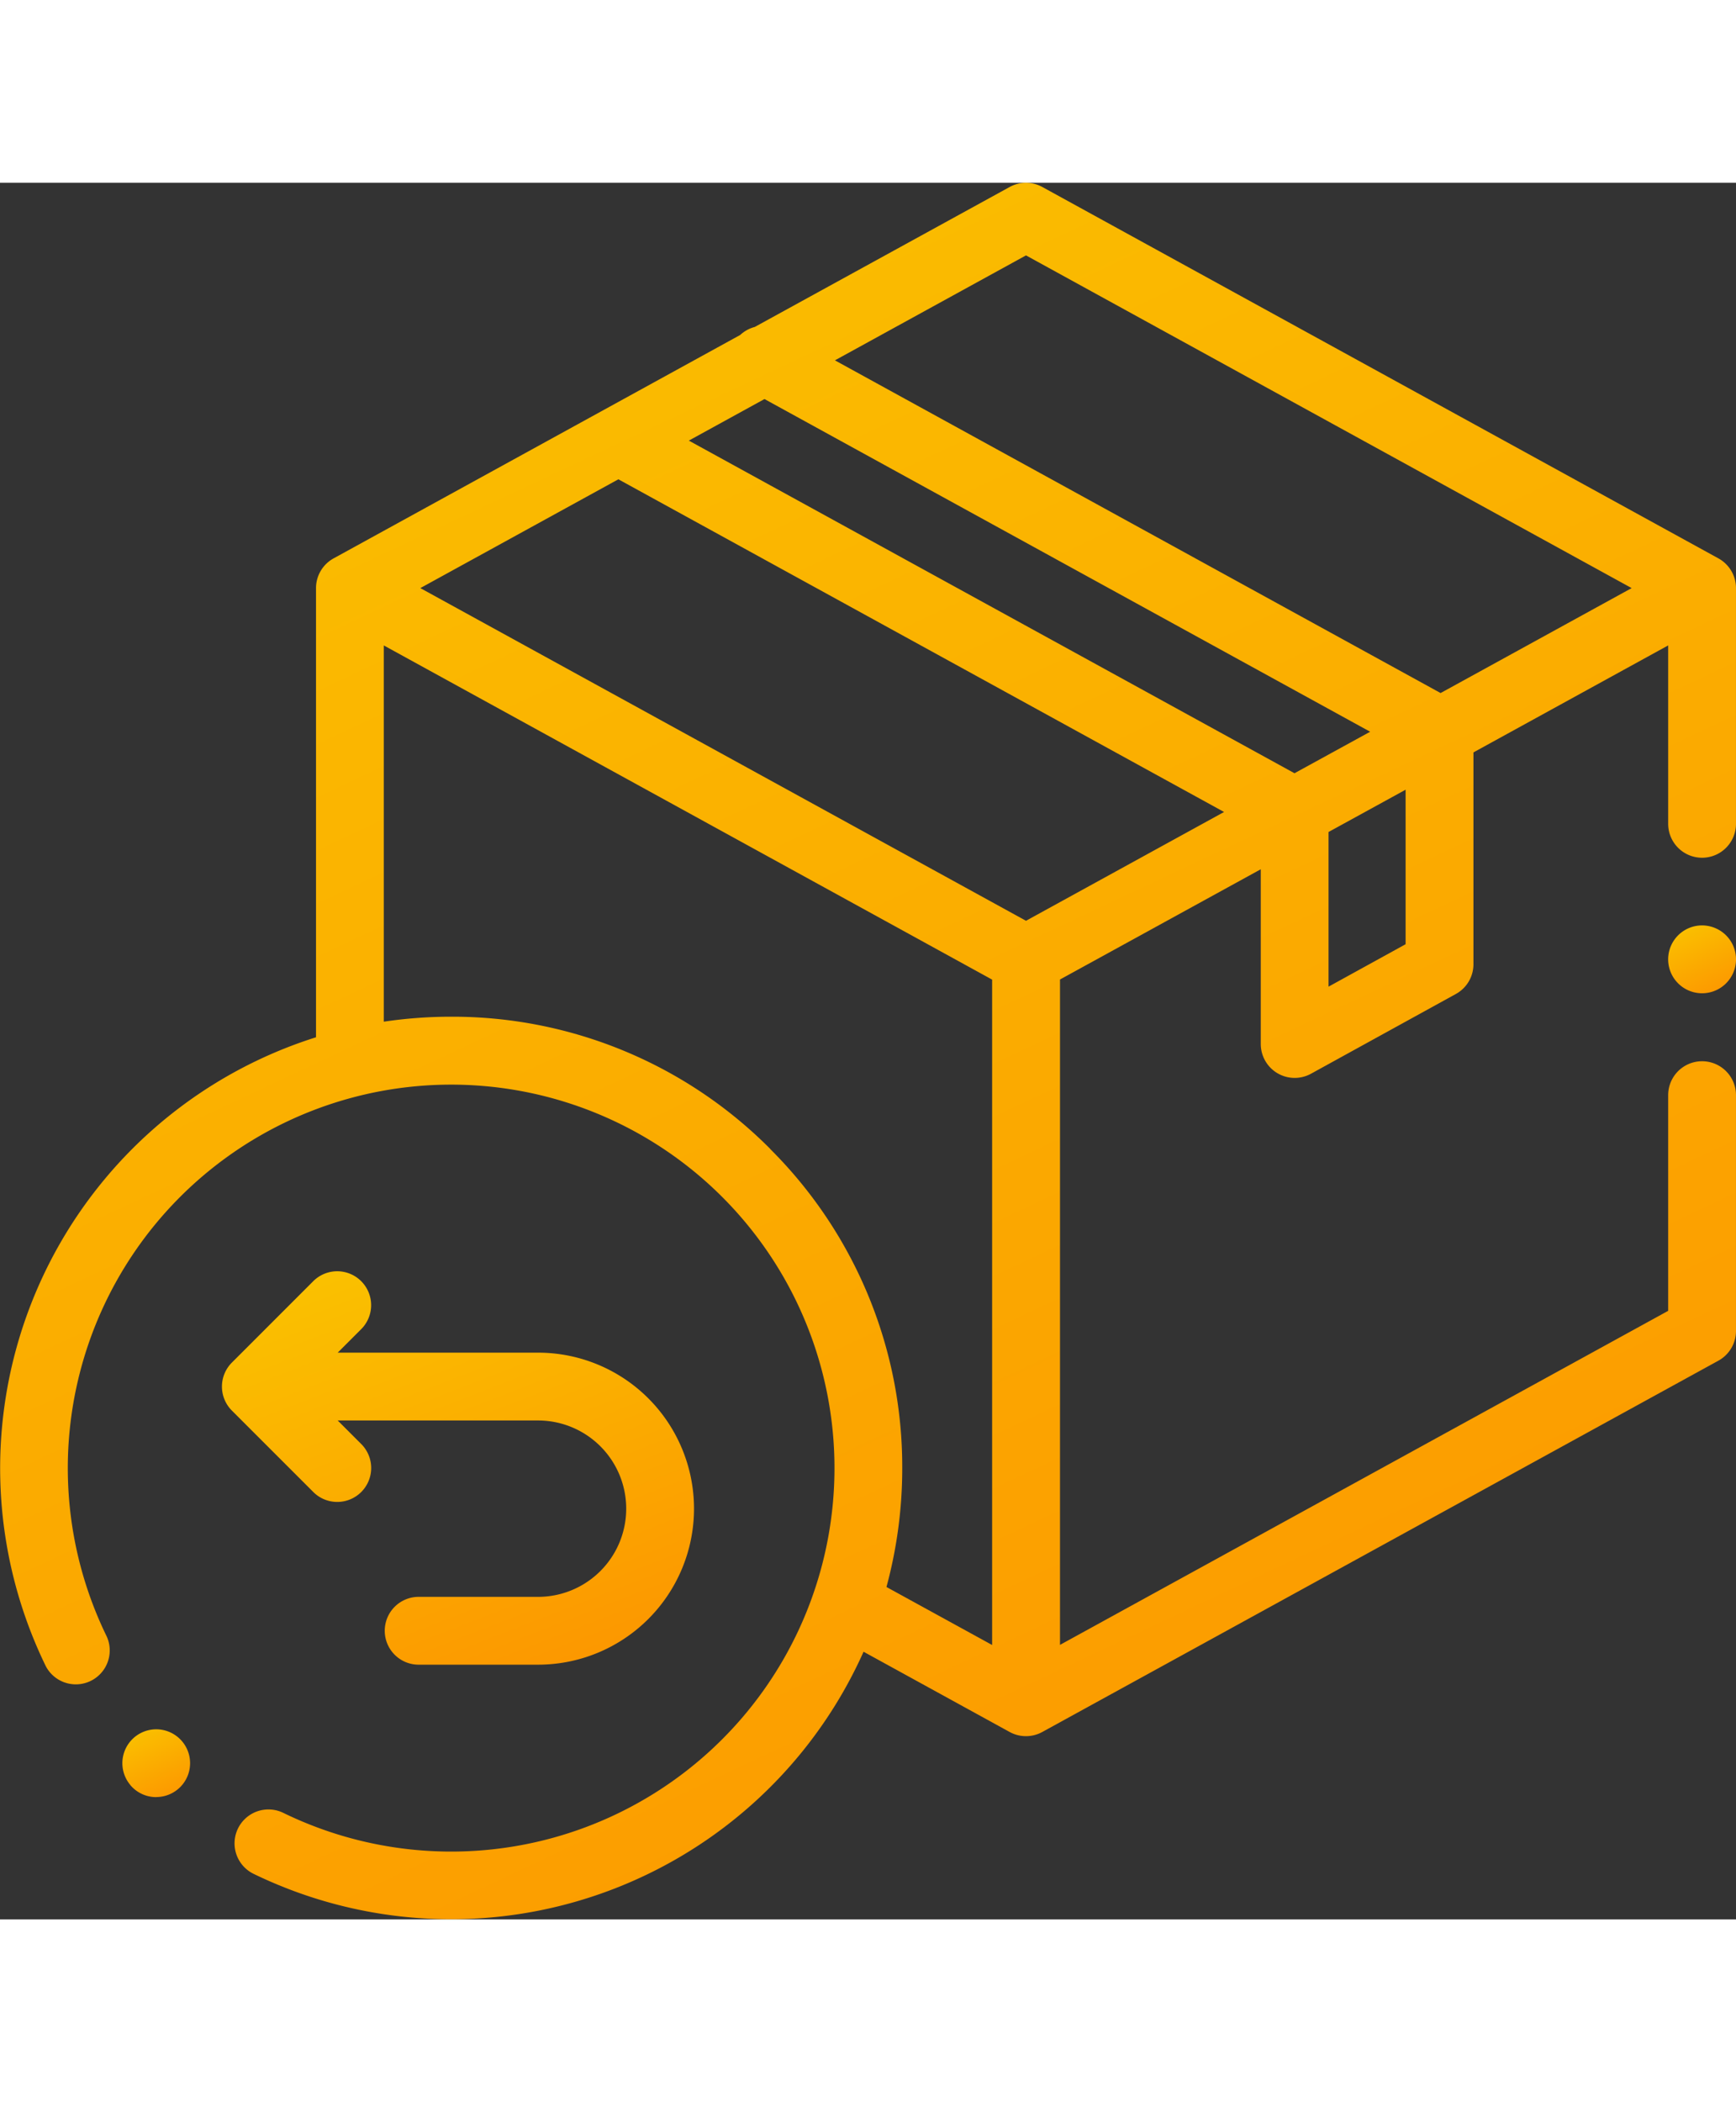
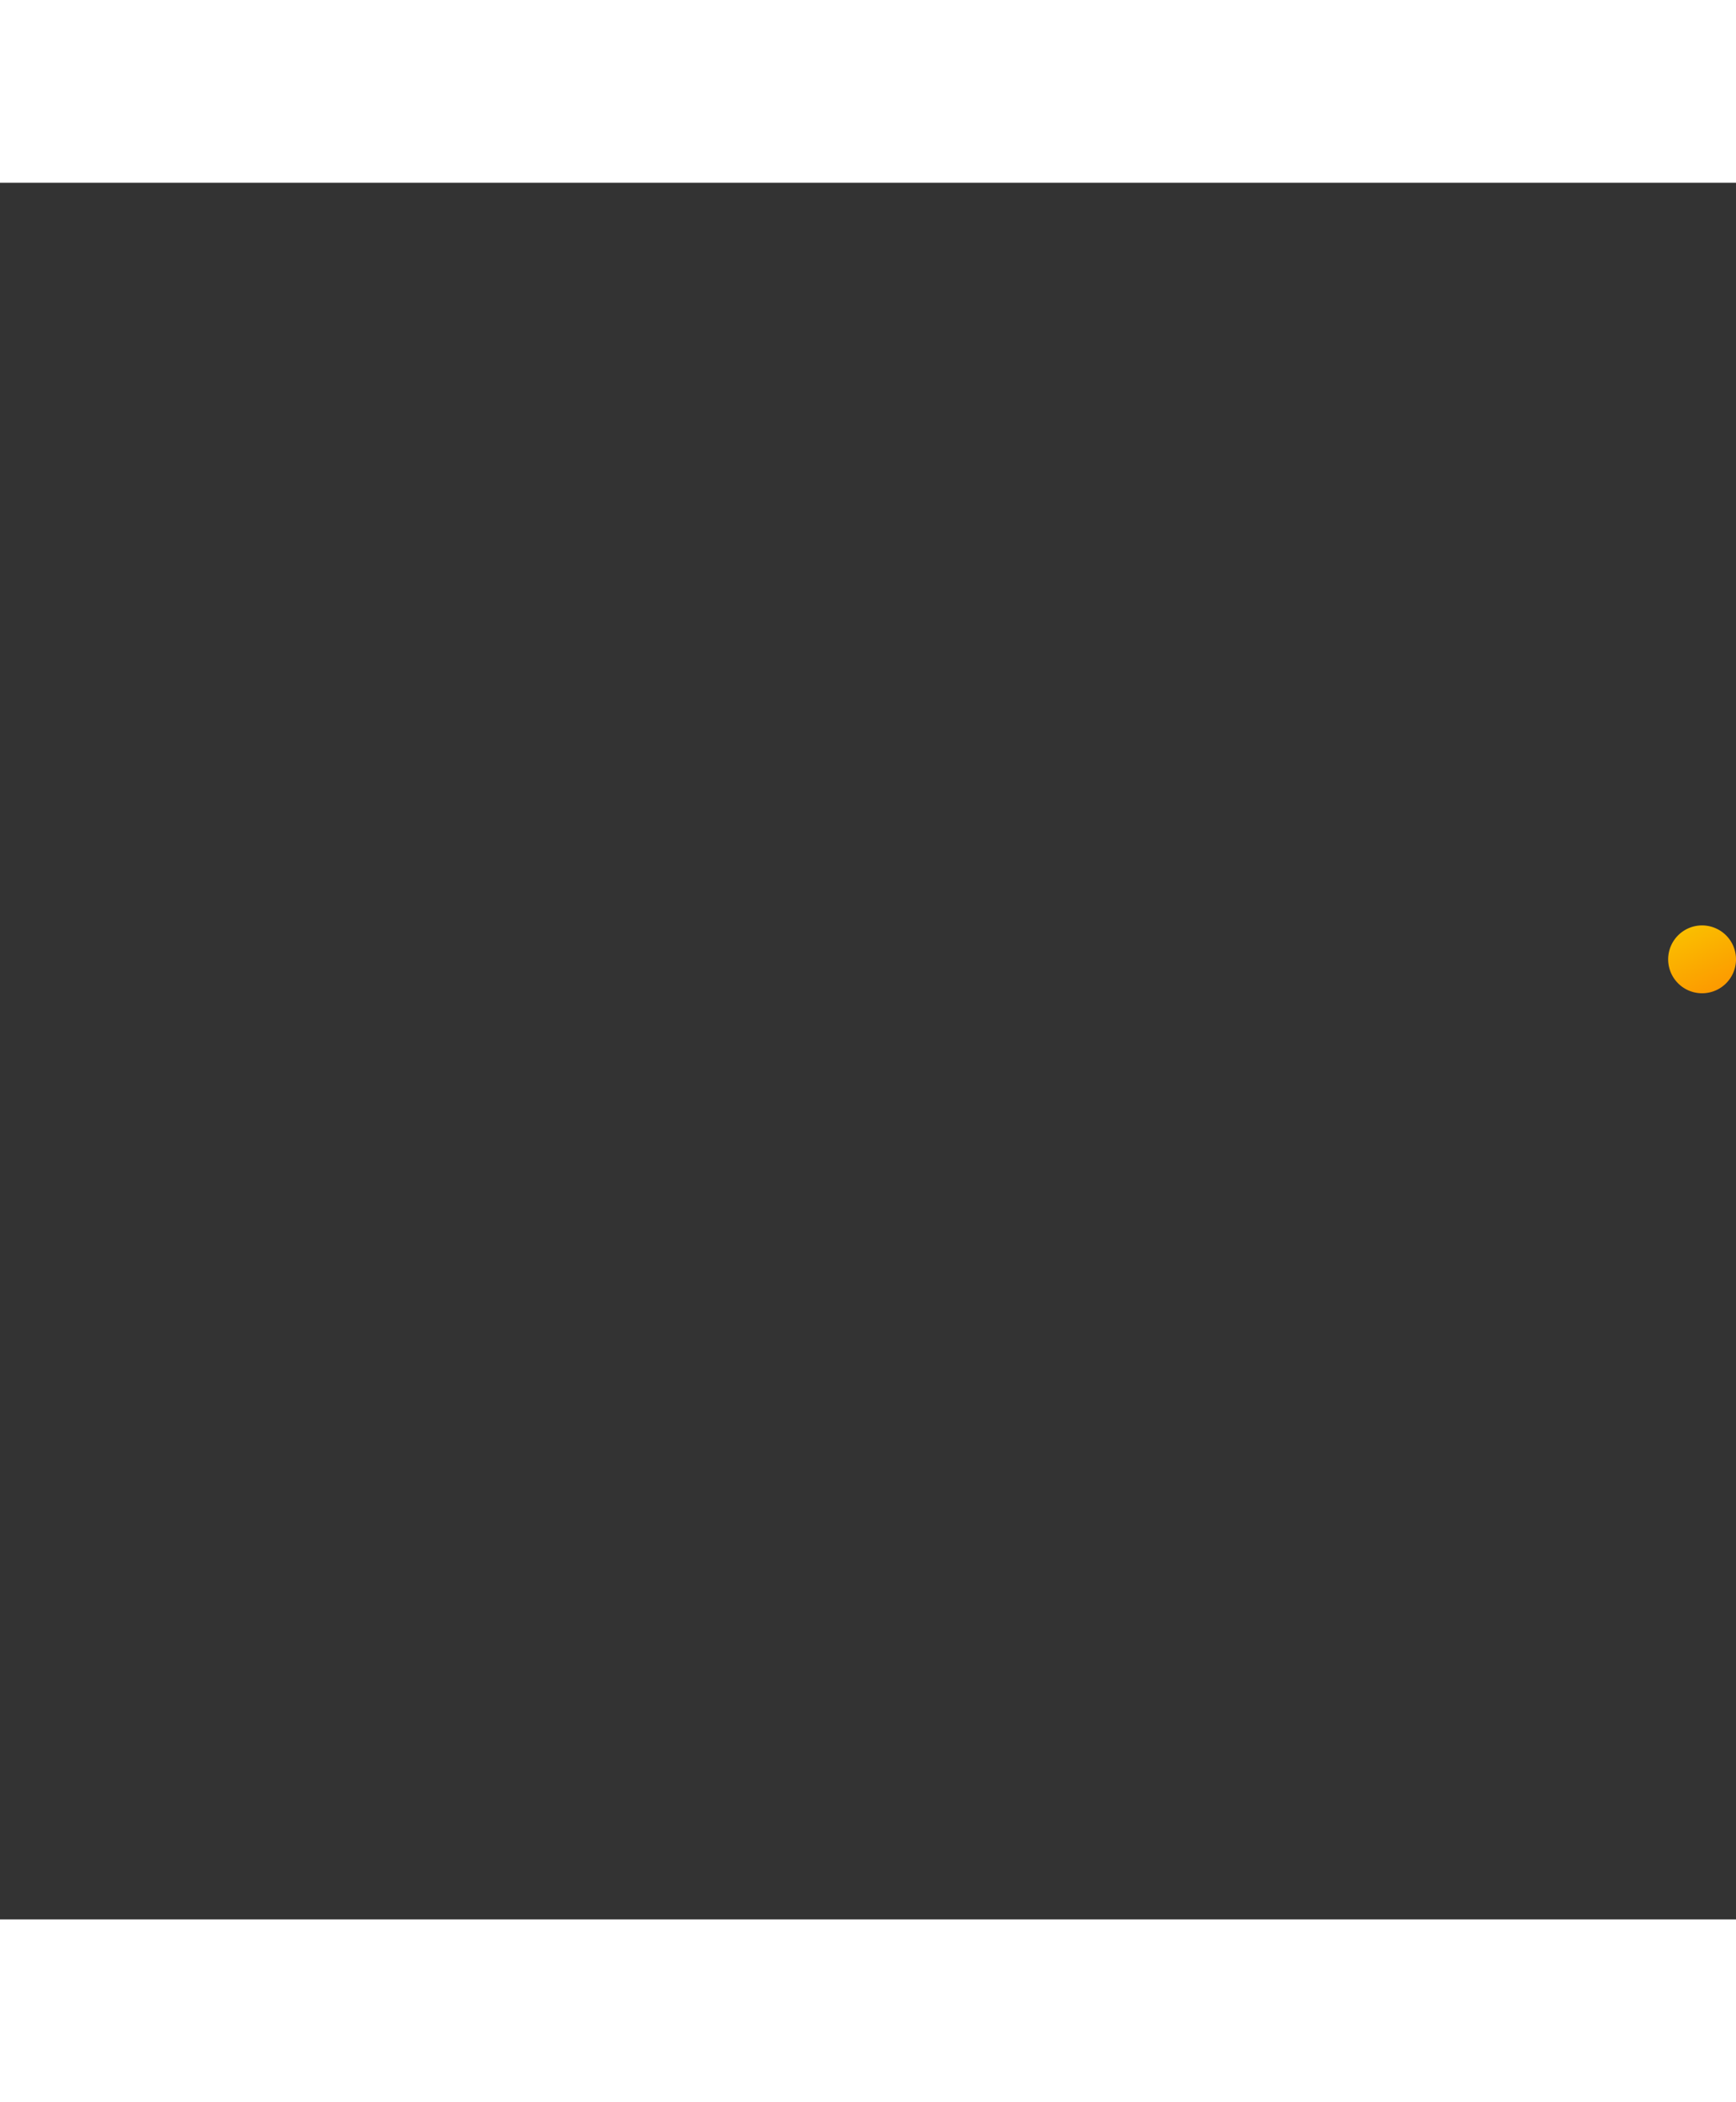
<svg xmlns="http://www.w3.org/2000/svg" width="95" viewBox="0 0 115 115">
  <rect x="0" y="0" width="115" height="115" fill="#333333" stroke="none" />
  <defs>
    <linearGradient id="linear-gradient" x1="-0.464" y1="-1.569" x2="1.415" y2="2.431" gradientUnits="objectBoundingBox">
      <stop offset="0" stop-color="#f7ff00" />
      <stop offset="1" stop-color="#ff5e00" />
    </linearGradient>
  </defs>
  <g id="exchange" transform="translate(-0.001 -0.501)">
-     <path id="Path_14" data-name="Path 14" d="M113.836,25.372,69.048.778a2.247,2.247,0,0,0-2.162,0L50,10.047a2.253,2.253,0,0,0-.964.53L22.1,25.372a2.245,2.245,0,0,0-1.165,1.969V57.085a29.923,29.923,0,0,0-17.9,41.647A2.246,2.246,0,0,0,7.069,96.76a25.394,25.394,0,1,1,11.673,11.673,2.246,2.246,0,0,0-1.971,4.036A29.943,29.943,0,0,0,57.207,97.775l9.678,5.314a2.246,2.246,0,0,0,2.162,0L113.836,78.5A2.247,2.247,0,0,0,115,76.527V60.918a2.246,2.246,0,1,0-4.492,0V75.2L70.22,97.321V53.259l13.3-7.3V57.532A2.246,2.246,0,0,0,86.845,59.5l9.6-5.283a2.244,2.244,0,0,0,1.163-1.967V38.221l12.9-7.085V42.95a2.246,2.246,0,1,0,4.492,0V27.341a2.246,2.246,0,0,0-1.165-1.969ZM67.967,5.308,108.088,27.34,95.432,34.29,55.31,12.258Zm0,44.063L27.845,27.34l13.12-7.205L81.088,42.166ZM85.754,39.6,45.632,17.573l5.012-2.752L90.766,36.852ZM51.025,64.477a29.691,29.691,0,0,0-21.133-8.754,30.3,30.3,0,0,0-4.468.33V31.136l40.3,22.131V97.329l-7-3.841a30.031,30.031,0,0,0,1.045-7.879,29.69,29.69,0,0,0-8.753-21.132ZM93.114,50.923l-5.105,2.81V43.491l5.105-2.8Zm0,0" transform="translate(0)" fill="url(#linear-gradient)" />
    <path id="Path_15" data-name="Path 15" d="M494.246,219.441a2.247,2.247,0,1,0,1.588.658A2.264,2.264,0,0,0,494.246,219.441Zm0,0" transform="translate(-381.491 -169.764)" fill="url(#linear-gradient)" />
-     <path id="Path_16" data-name="Path 16" d="M73.1,336.694a2.246,2.246,0,0,0,1.588-3.834L73.128,331.3H86.4a5.84,5.84,0,0,1,0,11.68H78.538a2.246,2.246,0,1,0,0,4.491H86.4a10.331,10.331,0,1,0,0-20.662H73.128l1.556-1.556a2.246,2.246,0,0,0-3.176-3.177l-5.391,5.391a2.248,2.248,0,0,0,0,3.177l5.391,5.39A2.239,2.239,0,0,0,73.1,336.694Zm0,0" transform="translate(-50.756 -248.839)" fill="url(#linear-gradient)" />
-     <path id="Path_17" data-name="Path 17" d="M38.315,460.928a2.235,2.235,0,0,1-1.716-.8l0-.005a2.243,2.243,0,1,1,1.721.8Zm0,0" transform="translate(-27.966 -353.525)" fill="url(#linear-gradient)" />
  </g>
</svg>